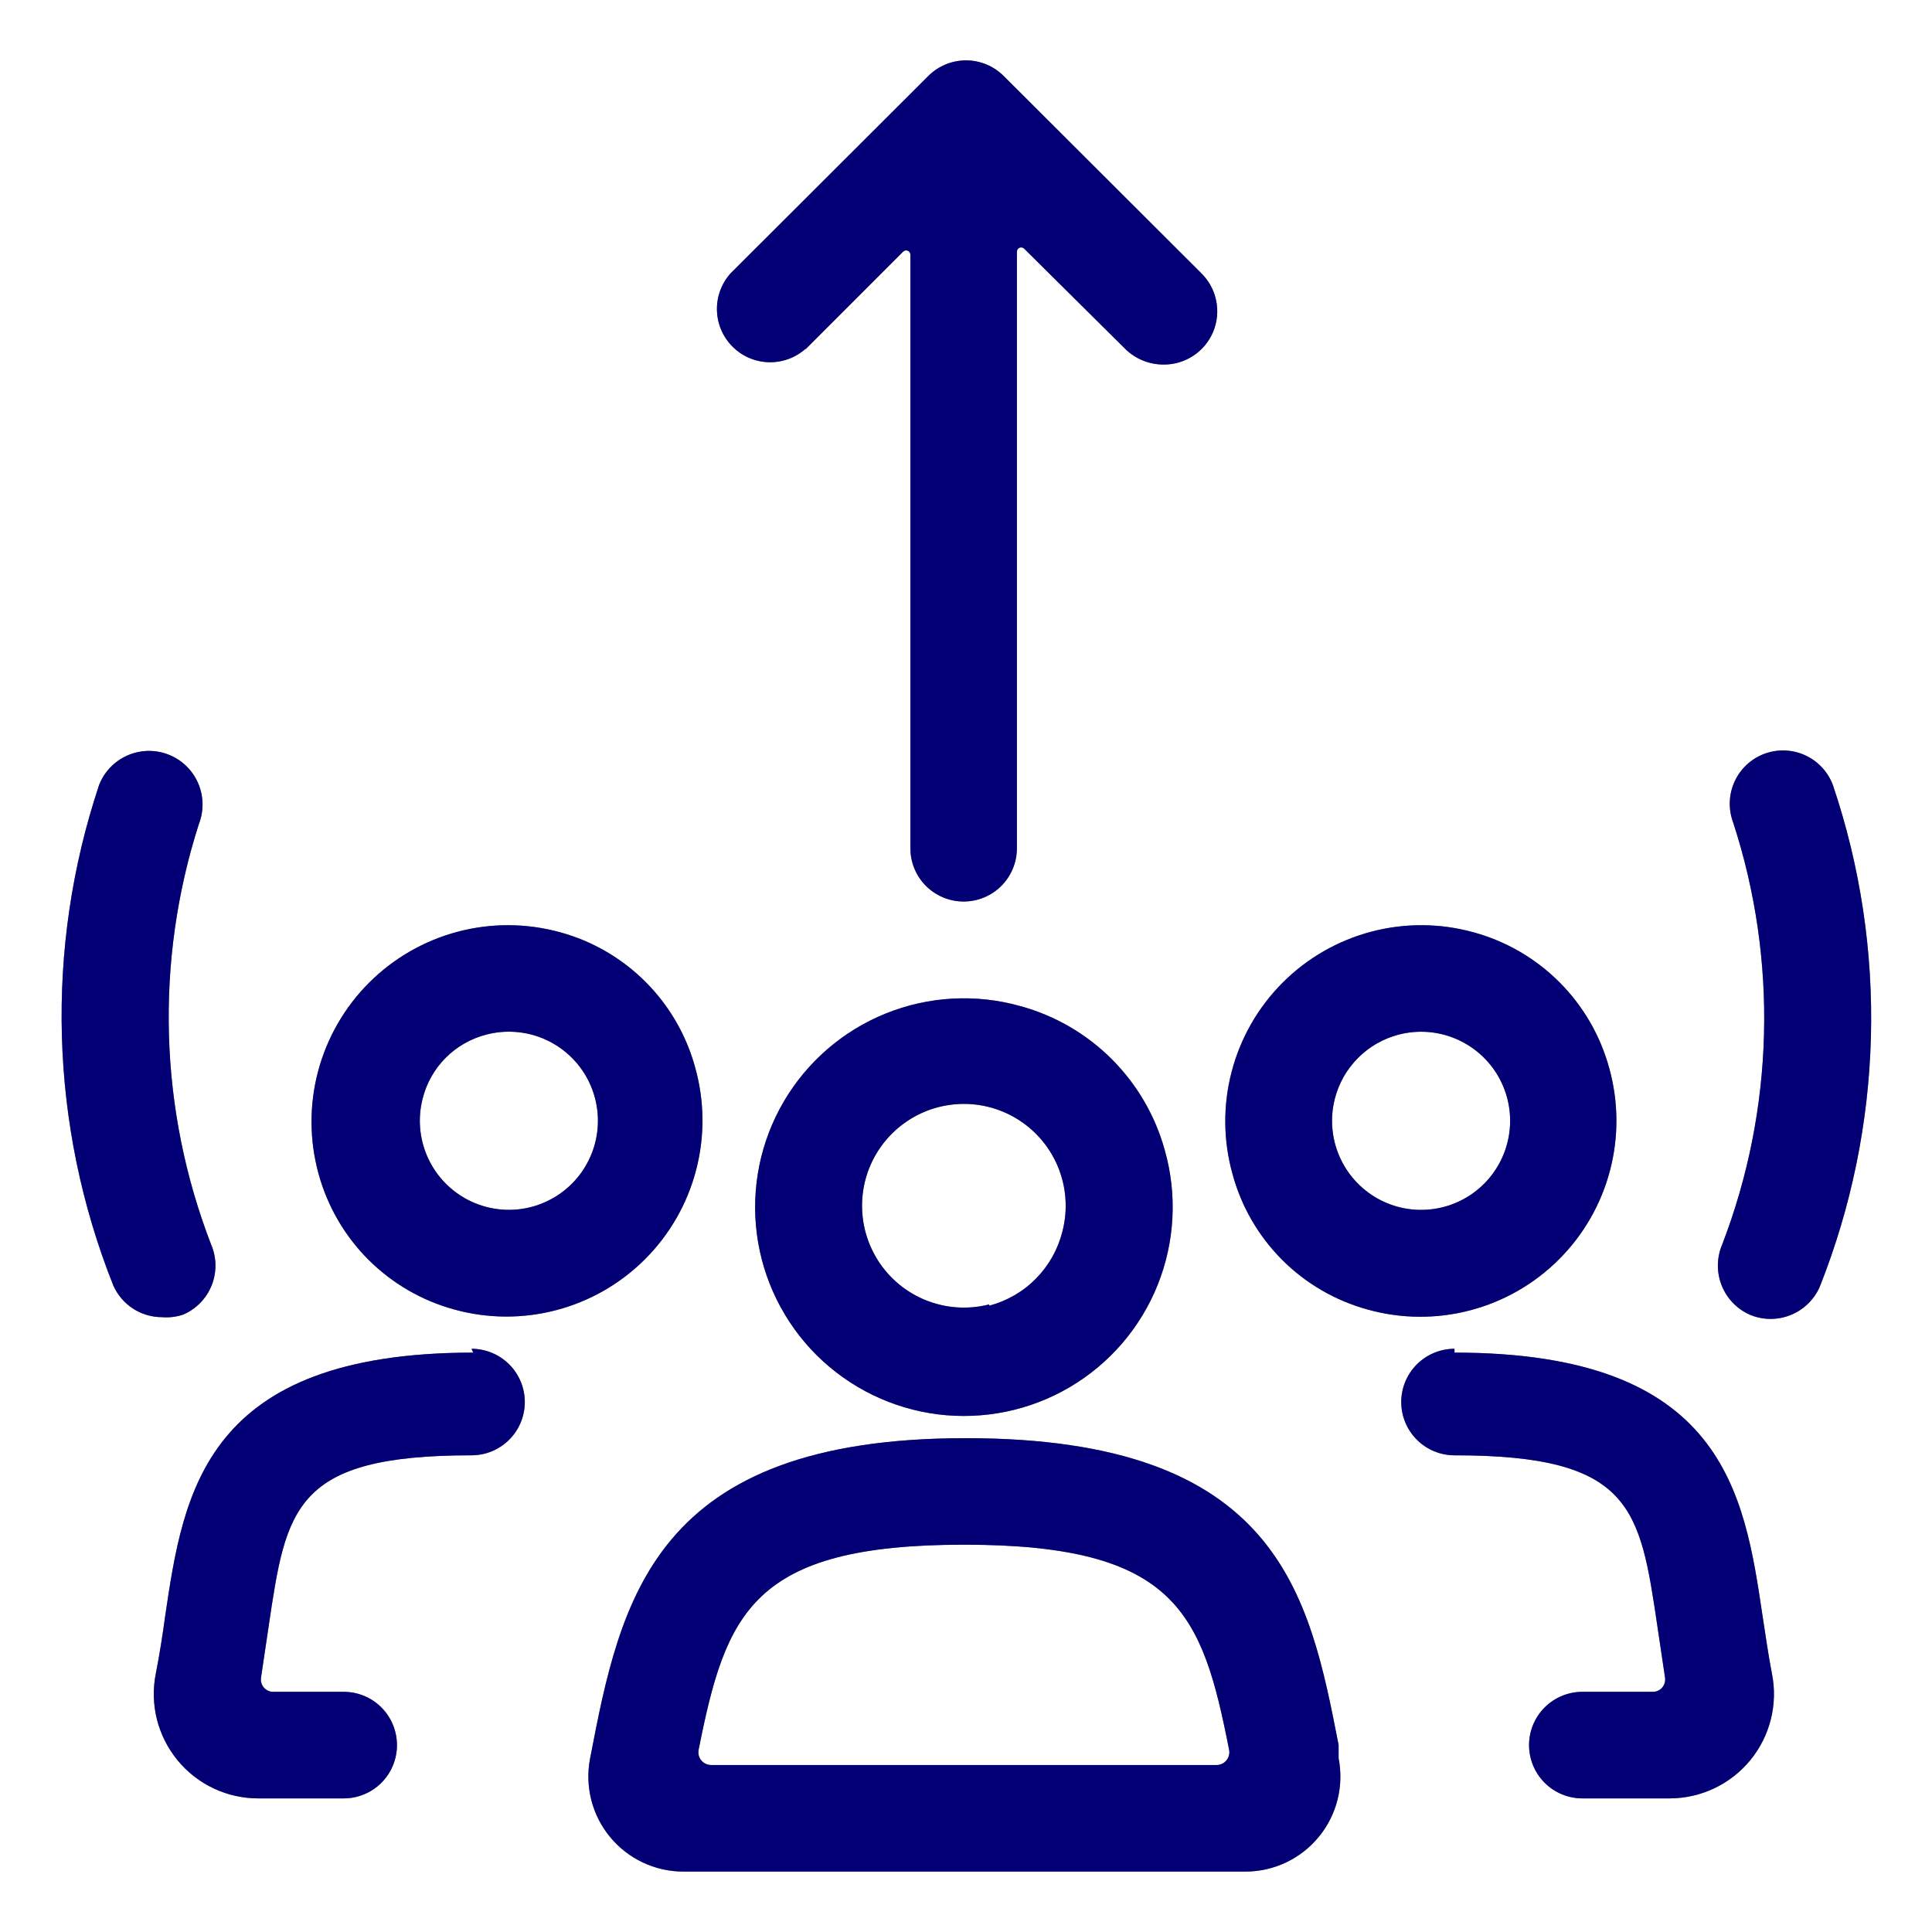
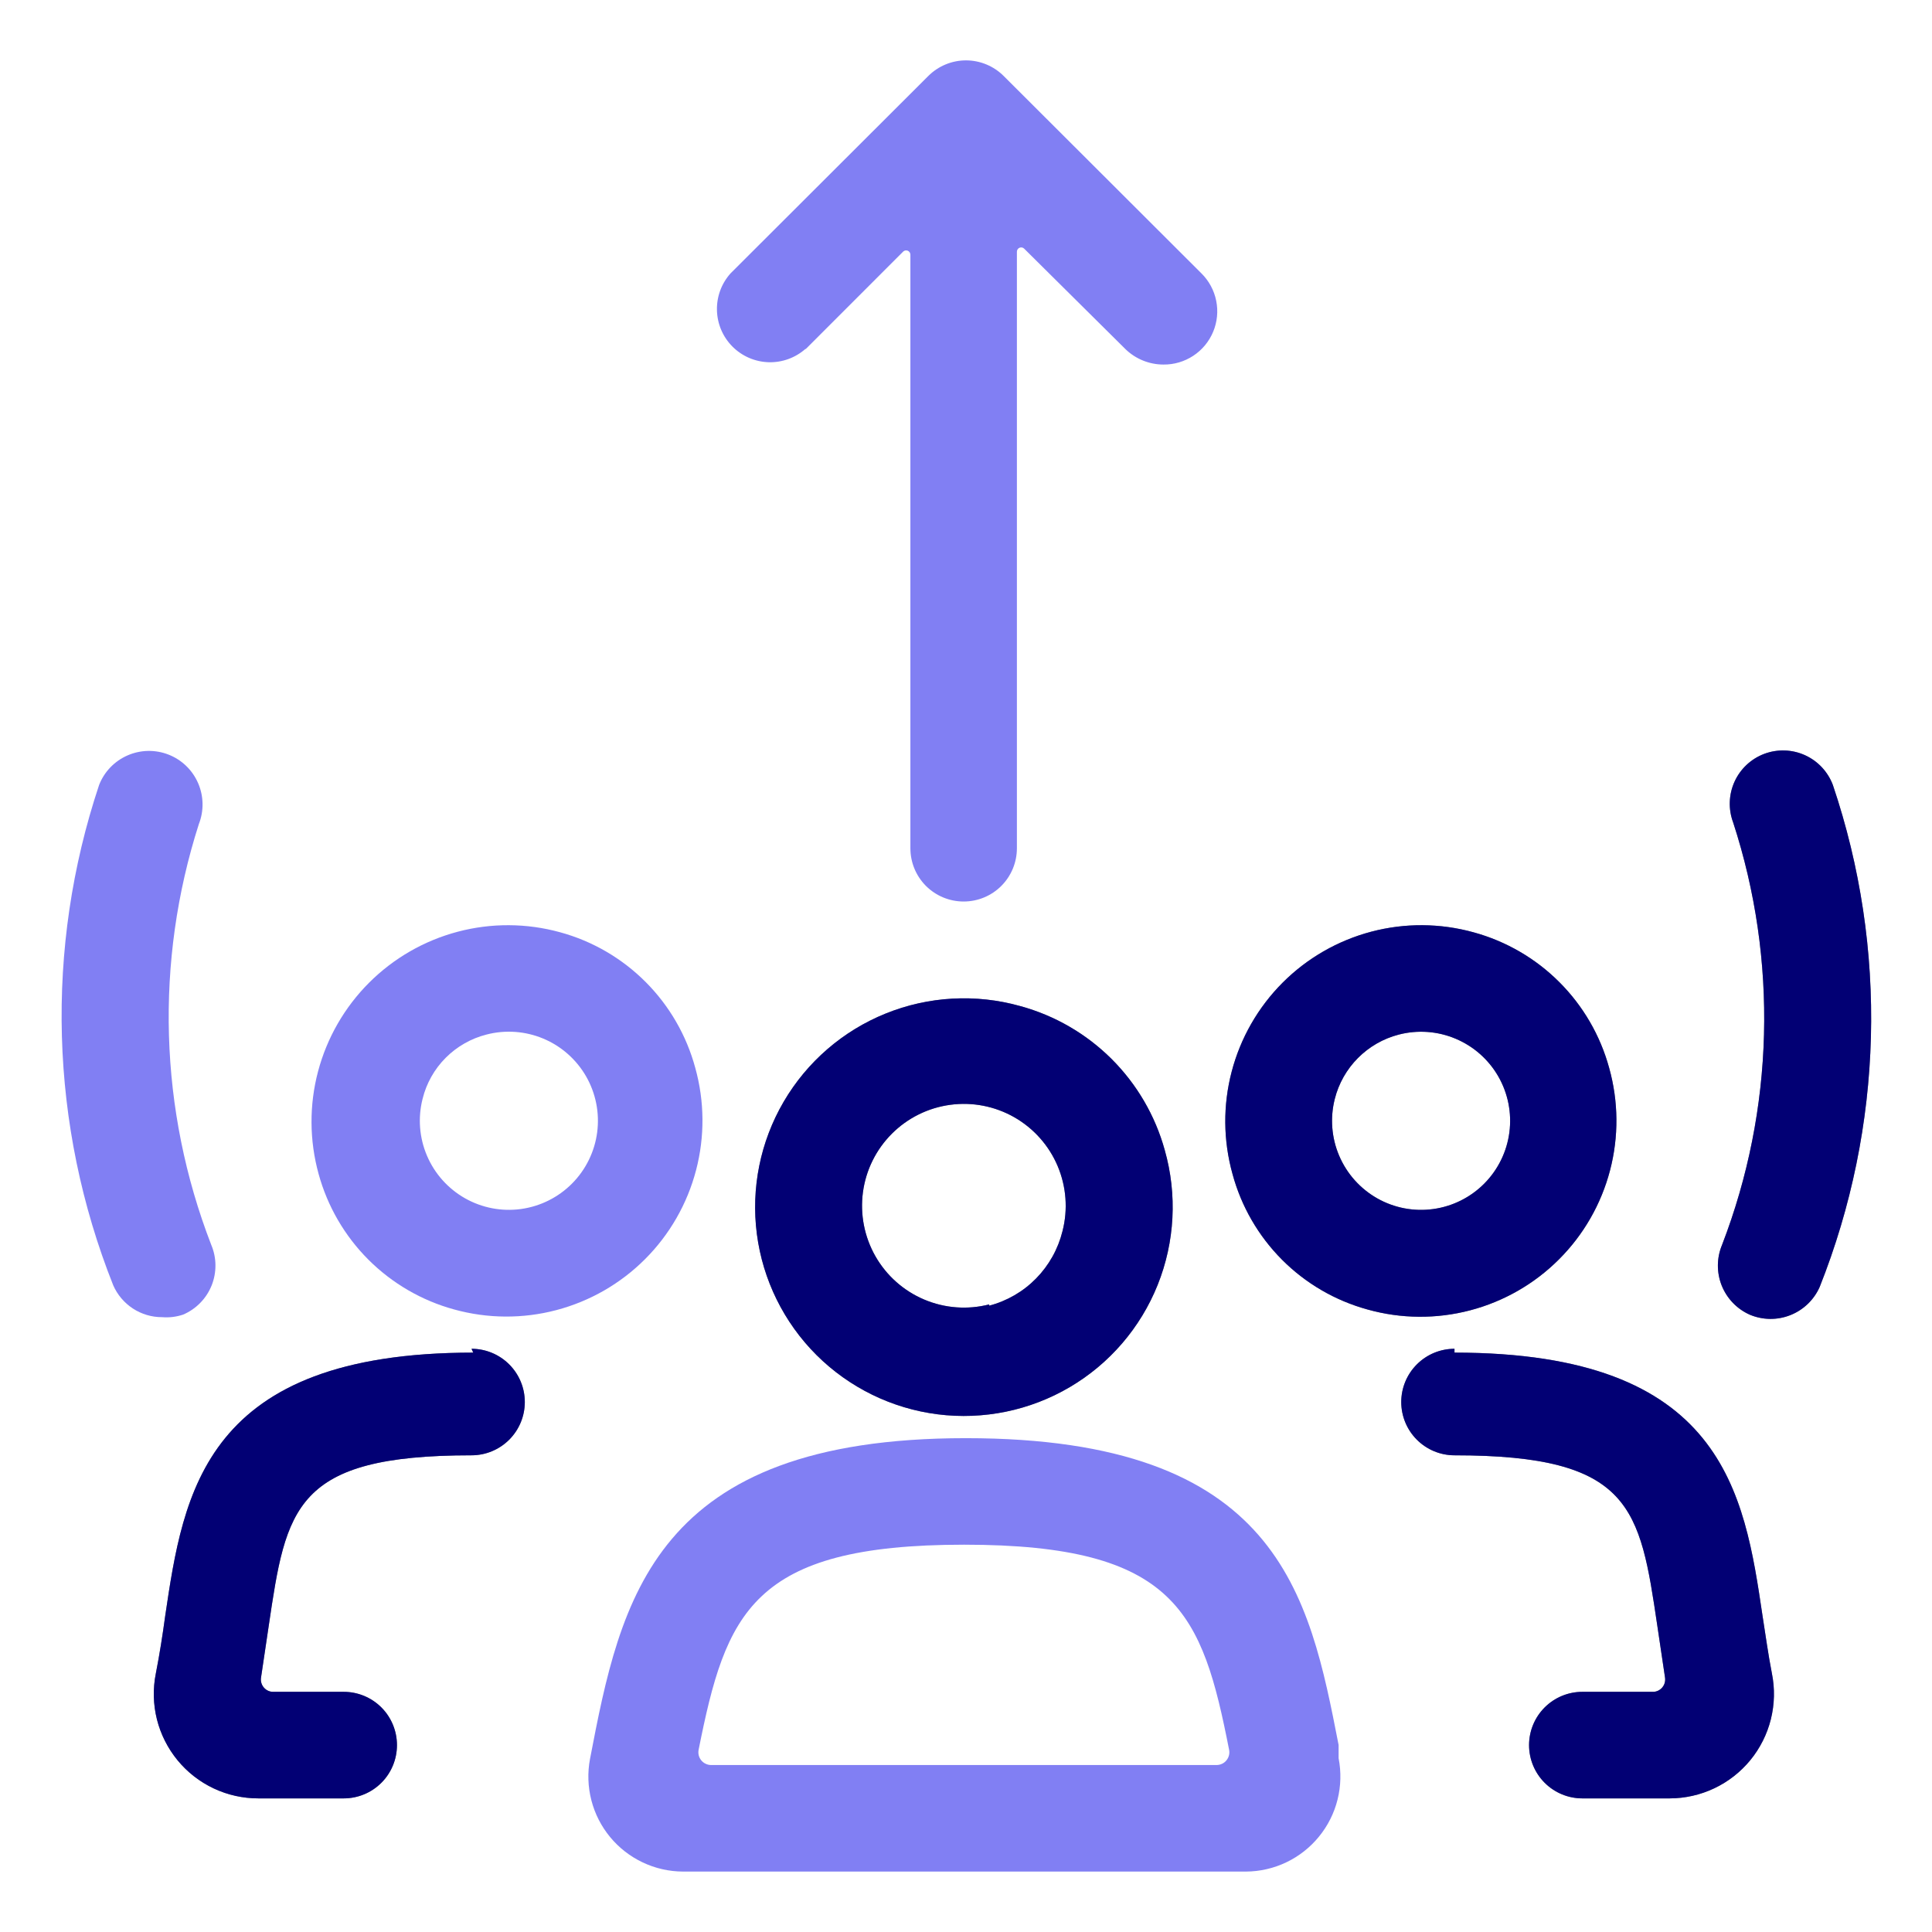
<svg xmlns="http://www.w3.org/2000/svg" width="64" height="64" viewBox="0 0 64 64" fill="none">
  <path d="M48.182 44.807C57.088 44.807 57.78 49.437 58.387 53.532C58.486 54.153 58.57 54.788 58.697 55.437C58.798 55.939 58.785 56.456 58.662 56.952C58.538 57.449 58.306 57.911 57.982 58.307C57.658 58.702 57.25 59.021 56.788 59.24C56.326 59.459 55.821 59.573 55.31 59.574H52.417C51.949 59.574 51.5 59.388 51.169 59.057C50.838 58.726 50.652 58.277 50.652 57.809C50.652 57.341 50.838 56.892 51.169 56.561C51.5 56.23 51.949 56.044 52.417 56.044H54.731C54.793 56.047 54.854 56.037 54.911 56.013C54.967 55.989 55.018 55.953 55.059 55.906C55.099 55.86 55.129 55.806 55.146 55.746C55.162 55.687 55.165 55.625 55.155 55.564L54.901 53.856C54.322 49.946 54.054 48.209 48.182 48.209C47.714 48.209 47.266 48.023 46.935 47.692C46.604 47.361 46.418 46.912 46.418 46.444C46.418 45.976 46.604 45.528 46.935 45.197C47.266 44.866 47.714 44.68 48.182 44.68V44.807Z" fill="black" />
  <path d="M48.182 44.807C57.088 44.807 57.78 49.437 58.387 53.532C58.486 54.153 58.57 54.788 58.697 55.437C58.798 55.939 58.785 56.456 58.662 56.952C58.538 57.449 58.306 57.911 57.982 58.307C57.658 58.702 57.25 59.021 56.788 59.24C56.326 59.459 55.821 59.573 55.31 59.574H52.417C51.949 59.574 51.5 59.388 51.169 59.057C50.838 58.726 50.652 58.277 50.652 57.809C50.652 57.341 50.838 56.892 51.169 56.561C51.5 56.23 51.949 56.044 52.417 56.044H54.731C54.793 56.047 54.854 56.037 54.911 56.013C54.967 55.989 55.018 55.953 55.059 55.906C55.099 55.86 55.129 55.806 55.146 55.746C55.162 55.687 55.165 55.625 55.155 55.564L54.901 53.856C54.322 49.946 54.054 48.209 48.182 48.209C47.714 48.209 47.266 48.023 46.935 47.692C46.604 47.361 46.418 46.912 46.418 46.444C46.418 45.976 46.604 45.528 46.935 45.197C47.266 44.866 47.714 44.68 48.182 44.68V44.807Z" fill="#0500E8" fill-opacity="0.5" />
-   <path d="M15.042 43.377C16.151 43.684 17.321 43.692 18.433 43.398C19.545 43.105 20.56 42.521 21.372 41.707C22.185 40.893 22.767 39.877 23.058 38.764C23.35 37.651 23.34 36.48 23.031 35.372C22.741 34.299 22.175 33.32 21.39 32.532C20.605 31.745 19.629 31.176 18.556 30.883C17.448 30.577 16.277 30.57 15.165 30.864C14.053 31.158 13.039 31.741 12.225 32.555C11.412 33.368 10.829 34.383 10.535 35.495C10.241 36.608 10.248 37.778 10.554 38.888C10.848 39.961 11.416 40.94 12.203 41.727C12.99 42.514 13.969 43.083 15.042 43.377ZM16.115 34.271C16.741 34.108 17.403 34.156 17.999 34.406C18.595 34.656 19.093 35.096 19.415 35.656C19.737 36.217 19.866 36.868 19.782 37.51C19.698 38.151 19.406 38.747 18.95 39.206C18.494 39.665 17.901 39.961 17.26 40.05C16.619 40.138 15.967 40.013 15.405 39.695C14.842 39.376 14.399 38.881 14.145 38.286C13.891 37.692 13.839 37.03 13.998 36.403C14.124 35.889 14.388 35.419 14.761 35.044C15.134 34.669 15.602 34.401 16.115 34.271Z" fill="black" />
  <path d="M15.042 43.377C16.151 43.684 17.321 43.692 18.433 43.398C19.545 43.105 20.56 42.521 21.372 41.707C22.185 40.893 22.767 39.877 23.058 38.764C23.35 37.651 23.34 36.48 23.031 35.372C22.741 34.299 22.175 33.32 21.39 32.532C20.605 31.745 19.629 31.176 18.556 30.883C17.448 30.577 16.277 30.57 15.165 30.864C14.053 31.158 13.039 31.741 12.225 32.555C11.412 33.368 10.829 34.383 10.535 35.495C10.241 36.608 10.248 37.778 10.554 38.888C10.848 39.961 11.416 40.94 12.203 41.727C12.99 42.514 13.969 43.083 15.042 43.377ZM16.115 34.271C16.741 34.108 17.403 34.156 17.999 34.406C18.595 34.656 19.093 35.096 19.415 35.656C19.737 36.217 19.866 36.868 19.782 37.51C19.698 38.151 19.406 38.747 18.95 39.206C18.494 39.665 17.901 39.961 17.26 40.05C16.619 40.138 15.967 40.013 15.405 39.695C14.842 39.376 14.399 38.881 14.145 38.286C13.891 37.692 13.839 37.03 13.998 36.403C14.124 35.889 14.388 35.419 14.761 35.044C15.134 34.669 15.602 34.401 16.115 34.271Z" fill="#0500E8" fill-opacity="0.5" />
  <path d="M15.677 44.807C6.771 44.807 6.079 49.437 5.472 53.532C5.388 54.153 5.289 54.788 5.162 55.437C5.061 55.94 5.074 56.459 5.198 56.956C5.323 57.453 5.557 57.916 5.882 58.312C6.208 58.708 6.617 59.027 7.081 59.245C7.544 59.463 8.051 59.575 8.563 59.574H11.386C11.854 59.574 12.303 59.388 12.634 59.057C12.965 58.726 13.15 58.277 13.15 57.809C13.15 57.341 12.965 56.892 12.634 56.561C12.303 56.23 11.854 56.044 11.386 56.044H9.071C9.01 56.047 8.949 56.037 8.892 56.013C8.835 55.989 8.785 55.953 8.744 55.906C8.703 55.86 8.674 55.806 8.657 55.746C8.64 55.687 8.637 55.625 8.648 55.564L8.902 53.856C9.481 49.946 9.749 48.209 15.62 48.209C16.088 48.209 16.537 48.023 16.868 47.692C17.199 47.361 17.385 46.912 17.385 46.444C17.385 45.976 17.199 45.528 16.868 45.197C16.537 44.866 16.088 44.68 15.62 44.68L15.677 44.807Z" fill="black" />
  <path d="M15.677 44.807C6.771 44.807 6.079 49.437 5.472 53.532C5.388 54.153 5.289 54.788 5.162 55.437C5.061 55.94 5.074 56.459 5.198 56.956C5.323 57.453 5.557 57.916 5.882 58.312C6.208 58.708 6.617 59.027 7.081 59.245C7.544 59.463 8.051 59.575 8.563 59.574H11.386C11.854 59.574 12.303 59.388 12.634 59.057C12.965 58.726 13.15 58.277 13.15 57.809C13.15 57.341 12.965 56.892 12.634 56.561C12.303 56.23 11.854 56.044 11.386 56.044H9.071C9.01 56.047 8.949 56.037 8.892 56.013C8.835 55.989 8.785 55.953 8.744 55.906C8.703 55.86 8.674 55.806 8.657 55.746C8.64 55.687 8.637 55.625 8.648 55.564L8.902 53.856C9.481 49.946 9.749 48.209 15.62 48.209C16.088 48.209 16.537 48.023 16.868 47.692C17.199 47.361 17.385 46.912 17.385 46.444C17.385 45.976 17.199 45.528 16.868 45.197C16.537 44.866 16.088 44.68 15.62 44.68L15.677 44.807Z" fill="#0500E8" fill-opacity="0.5" />
  <path d="M45.302 43.379C46.412 43.69 47.584 43.699 48.698 43.407C49.813 43.115 50.83 42.532 51.644 41.717C52.459 40.903 53.042 39.886 53.334 38.771C53.626 37.656 53.616 36.484 53.305 35.374C53.011 34.3 52.443 33.322 51.656 32.535C50.869 31.747 49.89 31.179 48.817 30.885C47.708 30.577 46.538 30.57 45.426 30.863C44.313 31.157 43.299 31.74 42.486 32.555C41.674 33.369 41.092 34.385 40.801 35.498C40.509 36.611 40.519 37.781 40.828 38.889C41.118 39.963 41.684 40.942 42.468 41.729C43.253 42.517 44.23 43.085 45.302 43.379ZM46.333 34.273C46.959 34.11 47.621 34.157 48.217 34.408C48.813 34.658 49.311 35.097 49.633 35.658C49.955 36.219 50.084 36.87 50 37.512C49.916 38.153 49.624 38.749 49.168 39.208C48.712 39.667 48.118 39.963 47.478 40.051C46.837 40.14 46.185 40.015 45.623 39.697C45.06 39.378 44.617 38.883 44.363 38.288C44.109 37.694 44.057 37.032 44.216 36.405C44.345 35.892 44.61 35.424 44.983 35.049C45.355 34.674 45.821 34.406 46.333 34.273Z" fill="black" />
  <path d="M45.302 43.379C46.412 43.69 47.584 43.699 48.698 43.407C49.813 43.115 50.83 42.532 51.644 41.717C52.459 40.903 53.042 39.886 53.334 38.771C53.626 37.656 53.616 36.484 53.305 35.374C53.011 34.3 52.443 33.322 51.656 32.535C50.869 31.747 49.89 31.179 48.817 30.885C47.708 30.577 46.538 30.57 45.426 30.863C44.313 31.157 43.299 31.74 42.486 32.555C41.674 33.369 41.092 34.385 40.801 35.498C40.509 36.611 40.519 37.781 40.828 38.889C41.118 39.963 41.684 40.942 42.468 41.729C43.253 42.517 44.23 43.085 45.302 43.379ZM46.333 34.273C46.959 34.11 47.621 34.157 48.217 34.408C48.813 34.658 49.311 35.097 49.633 35.658C49.955 36.219 50.084 36.87 50 37.512C49.916 38.153 49.624 38.749 49.168 39.208C48.712 39.667 48.118 39.963 47.478 40.051C46.837 40.14 46.185 40.015 45.623 39.697C45.06 39.378 44.617 38.883 44.363 38.288C44.109 37.694 44.057 37.032 44.216 36.405C44.345 35.892 44.61 35.424 44.983 35.049C45.355 34.674 45.821 34.406 46.333 34.273Z" fill="#0500E8" fill-opacity="0.5" />
  <path d="M33.799 33.328C32.326 32.914 30.757 33.001 29.338 33.575C27.919 34.148 26.731 35.177 25.959 36.498C25.187 37.82 24.875 39.36 25.072 40.878C25.269 42.396 25.964 43.806 27.047 44.887C28.131 45.967 29.543 46.658 31.061 46.851C32.579 47.043 34.118 46.727 35.437 45.951C36.756 45.175 37.781 43.983 38.35 42.562C38.919 41.141 39.002 39.572 38.584 38.099C38.269 36.957 37.661 35.917 36.823 35.08C35.984 34.244 34.942 33.64 33.799 33.328ZM32.769 43.21C32.053 43.394 31.296 43.338 30.614 43.049C29.933 42.761 29.366 42.257 28.999 41.614C28.633 40.971 28.488 40.226 28.586 39.493C28.684 38.76 29.021 38.079 29.544 37.556C30.067 37.033 30.747 36.696 31.48 36.598C32.214 36.499 32.959 36.645 33.601 37.011C34.243 37.378 34.748 37.946 35.036 38.627C35.324 39.308 35.381 40.065 35.197 40.782C35.051 41.374 34.749 41.916 34.322 42.351C33.895 42.786 33.358 43.097 32.769 43.252V43.21Z" fill="black" />
  <path d="M33.799 33.328C32.326 32.914 30.757 33.001 29.338 33.575C27.919 34.148 26.731 35.177 25.959 36.498C25.187 37.82 24.875 39.36 25.072 40.878C25.269 42.396 25.964 43.806 27.047 44.887C28.131 45.967 29.543 46.658 31.061 46.851C32.579 47.043 34.118 46.727 35.437 45.951C36.756 45.175 37.781 43.983 38.35 42.562C38.919 41.141 39.002 39.572 38.584 38.099C38.269 36.957 37.661 35.917 36.823 35.08C35.984 34.244 34.942 33.64 33.799 33.328ZM32.769 43.21C32.053 43.394 31.296 43.338 30.614 43.049C29.933 42.761 29.366 42.257 28.999 41.614C28.633 40.971 28.488 40.226 28.586 39.493C28.684 38.76 29.021 38.079 29.544 37.556C30.067 37.033 30.747 36.696 31.48 36.598C32.214 36.499 32.959 36.645 33.601 37.011C34.243 37.378 34.748 37.946 35.036 38.627C35.324 39.308 35.381 40.065 35.197 40.782C35.051 41.374 34.749 41.916 34.322 42.351C33.895 42.786 33.358 43.097 32.769 43.252V43.21Z" fill="#0500E8" fill-opacity="0.5" />
-   <path d="M44.343 57.805C43.369 52.808 42.353 47.641 31.993 47.641C21.633 47.641 20.56 52.977 19.544 58.271C19.459 58.724 19.475 59.191 19.59 59.637C19.705 60.084 19.917 60.499 20.211 60.855C20.504 61.21 20.872 61.497 21.289 61.694C21.705 61.892 22.16 61.996 22.621 61.998H41.28C41.743 61.995 42.199 61.889 42.616 61.689C43.033 61.489 43.401 61.199 43.693 60.84C43.986 60.482 44.196 60.063 44.308 59.614C44.42 59.165 44.432 58.697 44.343 58.243V57.805ZM23.552 58.469C23.49 58.468 23.429 58.453 23.373 58.426C23.317 58.399 23.267 58.36 23.228 58.311C23.189 58.263 23.161 58.206 23.146 58.145C23.132 58.085 23.131 58.022 23.143 57.961C24.046 53.443 24.893 51.17 31.936 51.17C38.979 51.17 39.826 53.443 40.715 57.961C40.728 58.022 40.727 58.085 40.712 58.145C40.697 58.206 40.669 58.263 40.63 58.311C40.591 58.36 40.542 58.399 40.486 58.426C40.43 58.453 40.368 58.468 40.306 58.469H23.552Z" fill="black" />
  <path d="M44.343 57.805C43.369 52.808 42.353 47.641 31.993 47.641C21.633 47.641 20.56 52.977 19.544 58.271C19.459 58.724 19.475 59.191 19.59 59.637C19.705 60.084 19.917 60.499 20.211 60.855C20.504 61.21 20.872 61.497 21.289 61.694C21.705 61.892 22.16 61.996 22.621 61.998H41.28C41.743 61.995 42.199 61.889 42.616 61.689C43.033 61.489 43.401 61.199 43.693 60.84C43.986 60.482 44.196 60.063 44.308 59.614C44.42 59.165 44.432 58.697 44.343 58.243V57.805ZM23.552 58.469C23.49 58.468 23.429 58.453 23.373 58.426C23.317 58.399 23.267 58.36 23.228 58.311C23.189 58.263 23.161 58.206 23.146 58.145C23.132 58.085 23.131 58.022 23.143 57.961C24.046 53.443 24.893 51.17 31.936 51.17C38.979 51.17 39.826 53.443 40.715 57.961C40.728 58.022 40.727 58.085 40.712 58.145C40.697 58.206 40.669 58.263 40.63 58.311C40.591 58.36 40.542 58.399 40.486 58.426C40.43 58.453 40.368 58.468 40.306 58.469H23.552Z" fill="#0500E8" fill-opacity="0.5" />
-   <path d="M6.064 43.549C6.278 43.458 6.471 43.326 6.633 43.16C6.795 42.995 6.923 42.799 7.01 42.584C7.096 42.369 7.139 42.139 7.137 41.907C7.135 41.676 7.087 41.447 6.996 41.233C5.271 36.772 5.127 31.854 6.587 27.299C6.759 26.861 6.75 26.373 6.562 25.941C6.374 25.509 6.023 25.17 5.585 24.998C5.368 24.913 5.136 24.871 4.903 24.875C4.67 24.88 4.44 24.93 4.227 25.023C3.795 25.211 3.456 25.562 3.284 26C1.479 31.407 1.644 37.278 3.75 42.575C3.887 42.89 4.115 43.159 4.403 43.347C4.691 43.535 5.029 43.635 5.373 43.633C5.607 43.652 5.842 43.623 6.064 43.549Z" fill="black" />
  <path d="M6.064 43.549C6.278 43.458 6.471 43.326 6.633 43.16C6.795 42.995 6.923 42.799 7.01 42.584C7.096 42.369 7.139 42.139 7.137 41.907C7.135 41.676 7.087 41.447 6.996 41.233C5.271 36.772 5.127 31.854 6.587 27.299C6.759 26.861 6.75 26.373 6.562 25.941C6.374 25.509 6.023 25.17 5.585 24.998C5.368 24.913 5.136 24.871 4.903 24.875C4.67 24.88 4.44 24.93 4.227 25.023C3.795 25.211 3.456 25.562 3.284 26C1.479 31.407 1.644 37.278 3.75 42.575C3.887 42.89 4.115 43.159 4.403 43.347C4.691 43.535 5.029 43.635 5.373 43.633C5.607 43.652 5.842 43.623 6.064 43.549Z" fill="#0500E8" fill-opacity="0.5" />
  <path d="M60.716 26.003C60.551 25.565 60.219 25.21 59.793 25.017C59.367 24.824 58.882 24.808 58.444 24.972C58.006 25.137 57.651 25.469 57.458 25.895C57.265 26.322 57.249 26.807 57.413 27.245C58.901 31.812 58.772 36.753 57.046 41.236C56.866 41.665 56.861 42.148 57.032 42.581C57.204 43.014 57.538 43.362 57.964 43.551C58.393 43.732 58.876 43.737 59.309 43.565C59.741 43.394 60.09 43.059 60.279 42.633C62.392 37.317 62.547 31.423 60.716 26.003Z" fill="black" />
  <path d="M60.716 26.003C60.551 25.565 60.219 25.21 59.793 25.017C59.367 24.824 58.882 24.808 58.444 24.972C58.006 25.137 57.651 25.469 57.458 25.895C57.265 26.322 57.249 26.807 57.413 27.245C58.901 31.812 58.772 36.753 57.046 41.236C56.866 41.665 56.861 42.148 57.032 42.581C57.204 43.014 57.538 43.362 57.964 43.551C58.393 43.732 58.876 43.737 59.309 43.565C59.741 43.394 60.09 43.059 60.279 42.633C62.392 37.317 62.547 31.423 60.716 26.003Z" fill="#0500E8" fill-opacity="0.5" />
-   <path d="M26.686 11.568L29.918 8.335C29.937 8.316 29.962 8.302 29.989 8.297C30.017 8.292 30.045 8.295 30.07 8.305C30.096 8.316 30.118 8.333 30.133 8.356C30.149 8.379 30.157 8.406 30.158 8.434V28.1C30.158 28.568 30.343 29.017 30.674 29.348C31.005 29.678 31.454 29.864 31.922 29.864C32.39 29.864 32.839 29.678 33.169 29.348C33.5 29.017 33.686 28.568 33.686 28.1V8.335C33.687 8.307 33.695 8.28 33.711 8.258C33.726 8.235 33.748 8.217 33.774 8.206C33.799 8.196 33.827 8.193 33.854 8.198C33.881 8.204 33.906 8.217 33.926 8.236L37.285 11.568C37.622 11.894 38.073 12.076 38.541 12.076C38.893 12.08 39.237 11.978 39.531 11.784C39.824 11.591 40.053 11.314 40.188 10.989C40.323 10.665 40.358 10.307 40.288 9.962C40.219 9.618 40.048 9.302 39.798 9.055L33.249 2.518C33.085 2.354 32.89 2.224 32.676 2.135C32.461 2.046 32.232 2 32 2C31.767 2 31.538 2.046 31.323 2.135C31.109 2.224 30.914 2.354 30.75 2.518L24.201 9.055C23.9 9.39 23.738 9.828 23.75 10.279C23.761 10.73 23.944 11.159 24.262 11.479C24.58 11.799 25.008 11.985 25.459 11.999C25.91 12.013 26.349 11.853 26.686 11.554V11.568Z" fill="black" />
  <path d="M26.686 11.568L29.918 8.335C29.937 8.316 29.962 8.302 29.989 8.297C30.017 8.292 30.045 8.295 30.07 8.305C30.096 8.316 30.118 8.333 30.133 8.356C30.149 8.379 30.157 8.406 30.158 8.434V28.1C30.158 28.568 30.343 29.017 30.674 29.348C31.005 29.678 31.454 29.864 31.922 29.864C32.39 29.864 32.839 29.678 33.169 29.348C33.5 29.017 33.686 28.568 33.686 28.1V8.335C33.687 8.307 33.695 8.28 33.711 8.258C33.726 8.235 33.748 8.217 33.774 8.206C33.799 8.196 33.827 8.193 33.854 8.198C33.881 8.204 33.906 8.217 33.926 8.236L37.285 11.568C37.622 11.894 38.073 12.076 38.541 12.076C38.893 12.08 39.237 11.978 39.531 11.784C39.824 11.591 40.053 11.314 40.188 10.989C40.323 10.665 40.358 10.307 40.288 9.962C40.219 9.618 40.048 9.302 39.798 9.055L33.249 2.518C33.085 2.354 32.89 2.224 32.676 2.135C32.461 2.046 32.232 2 32 2C31.767 2 31.538 2.046 31.323 2.135C31.109 2.224 30.914 2.354 30.75 2.518L24.201 9.055C23.9 9.39 23.738 9.828 23.75 10.279C23.761 10.73 23.944 11.159 24.262 11.479C24.58 11.799 25.008 11.985 25.459 11.999C25.91 12.013 26.349 11.853 26.686 11.554V11.568Z" fill="#0500E8" fill-opacity="0.5" />
</svg>